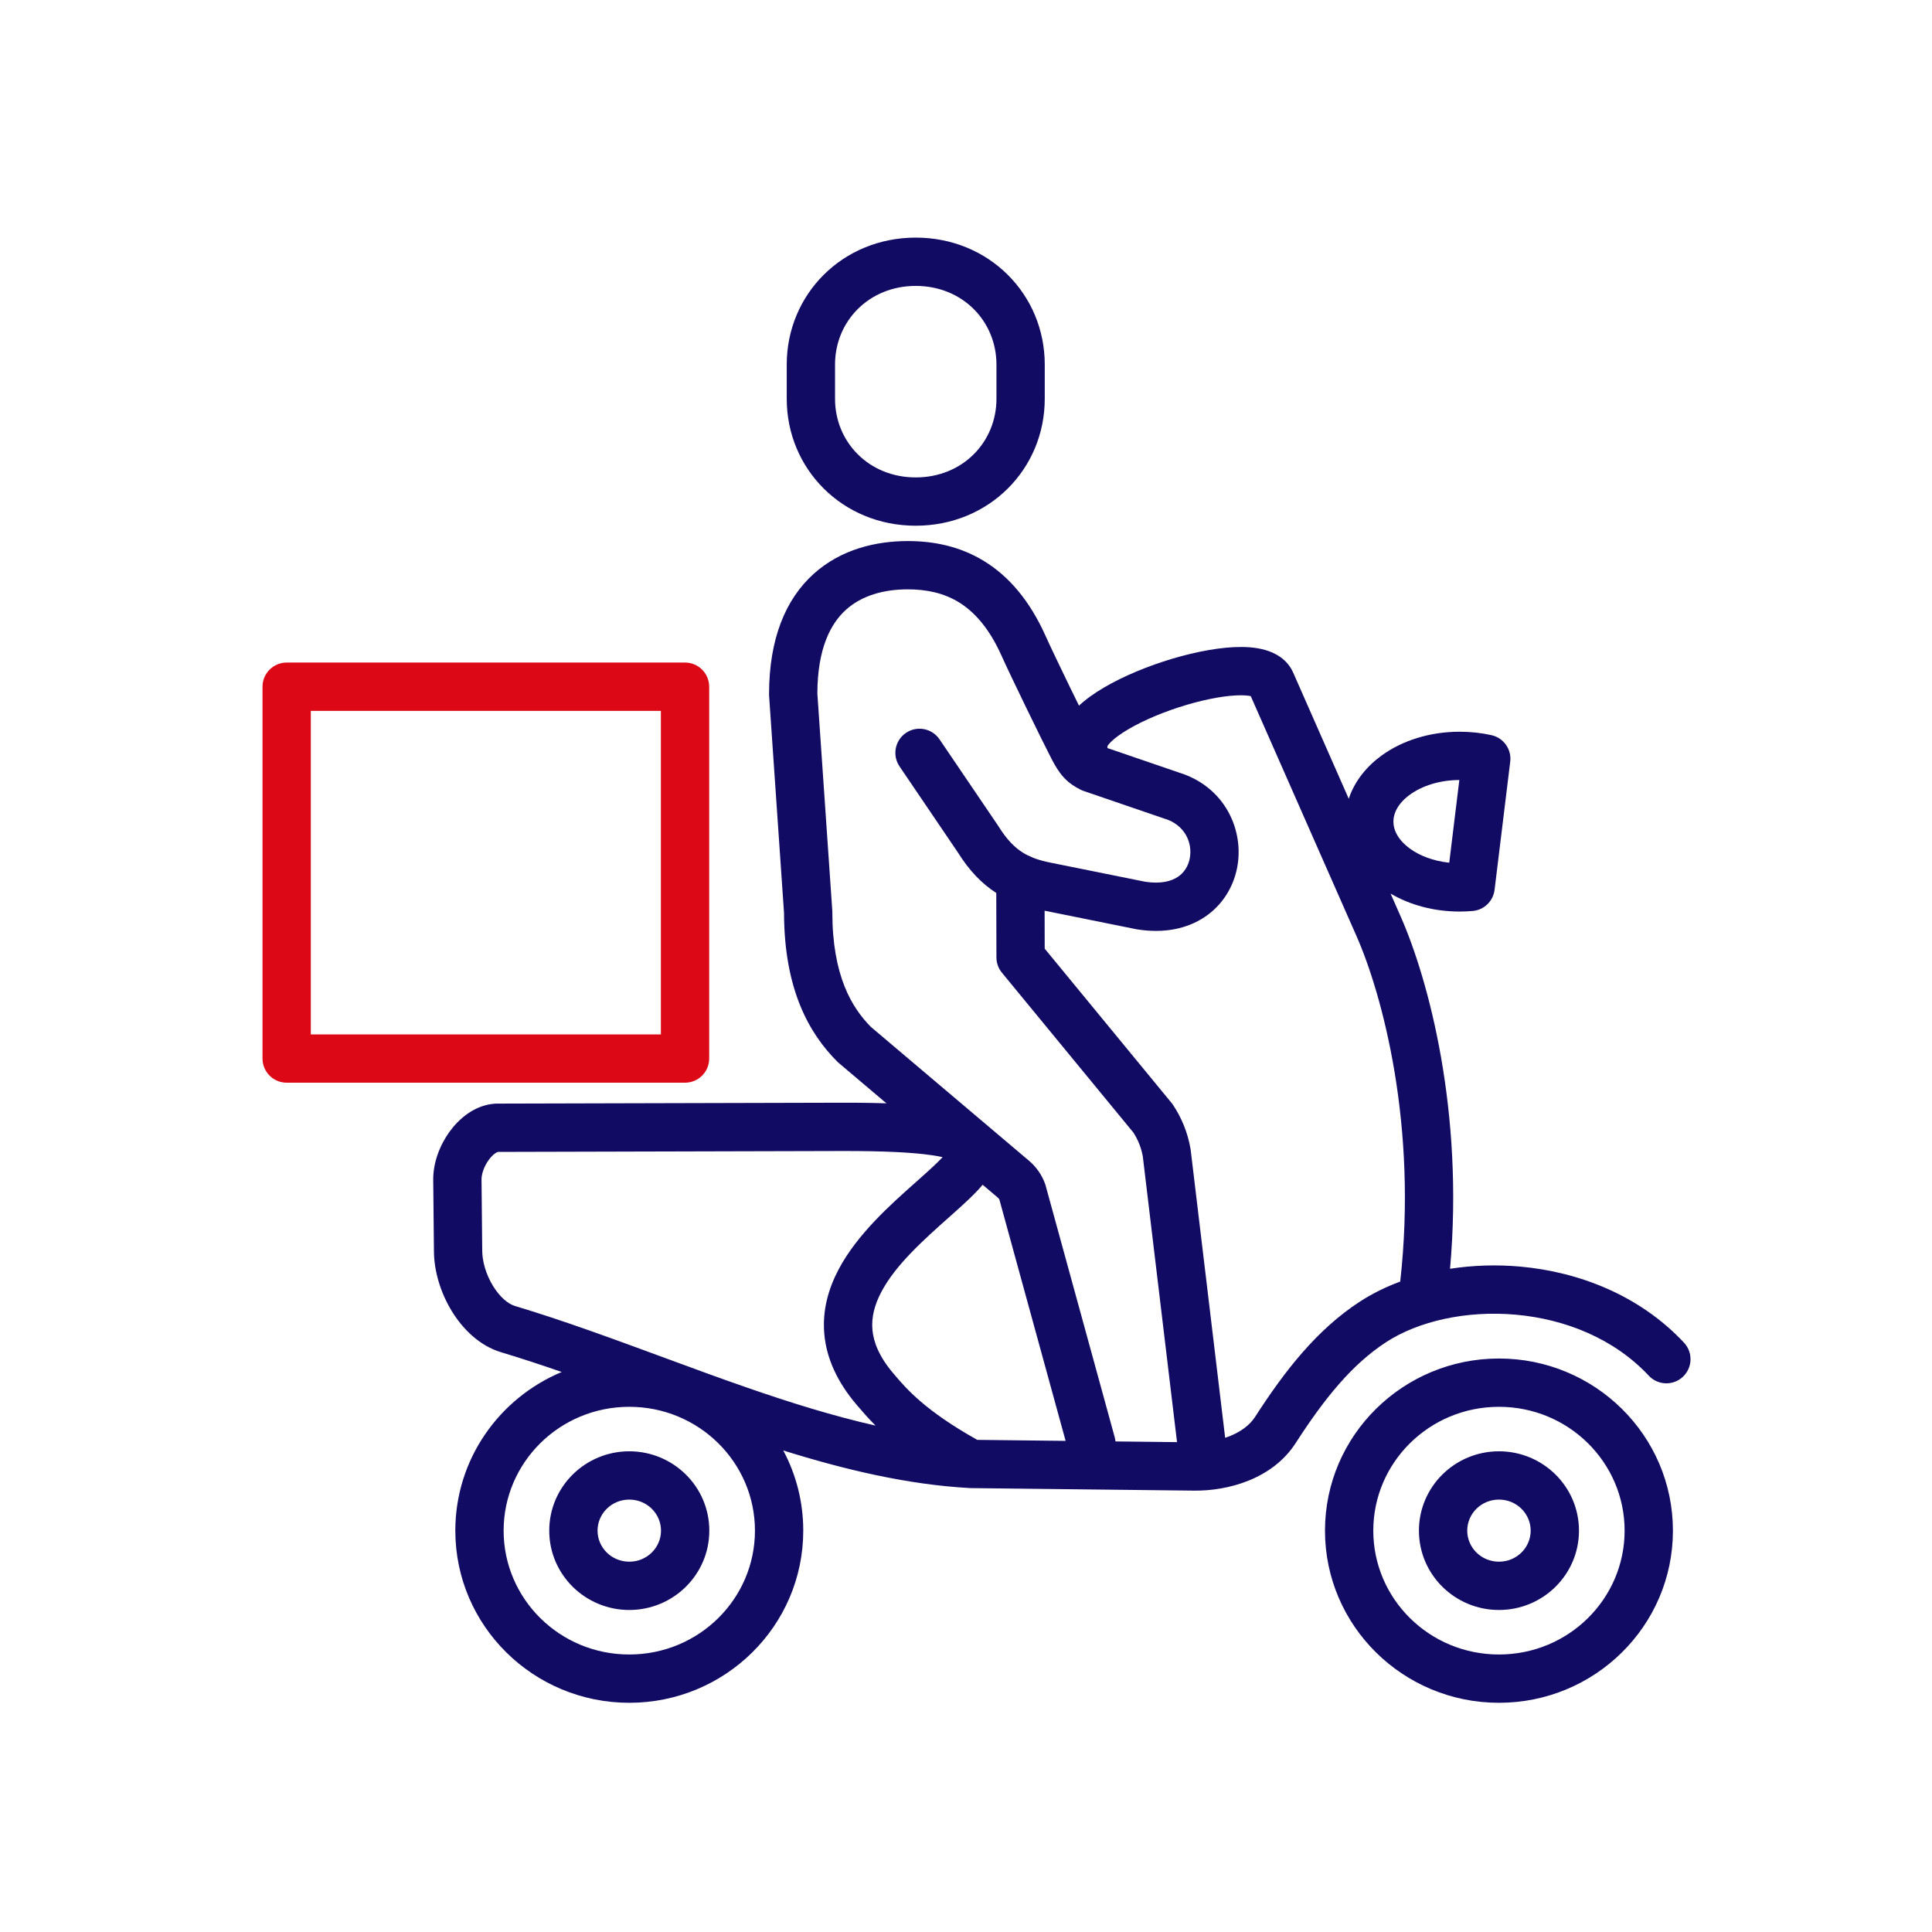
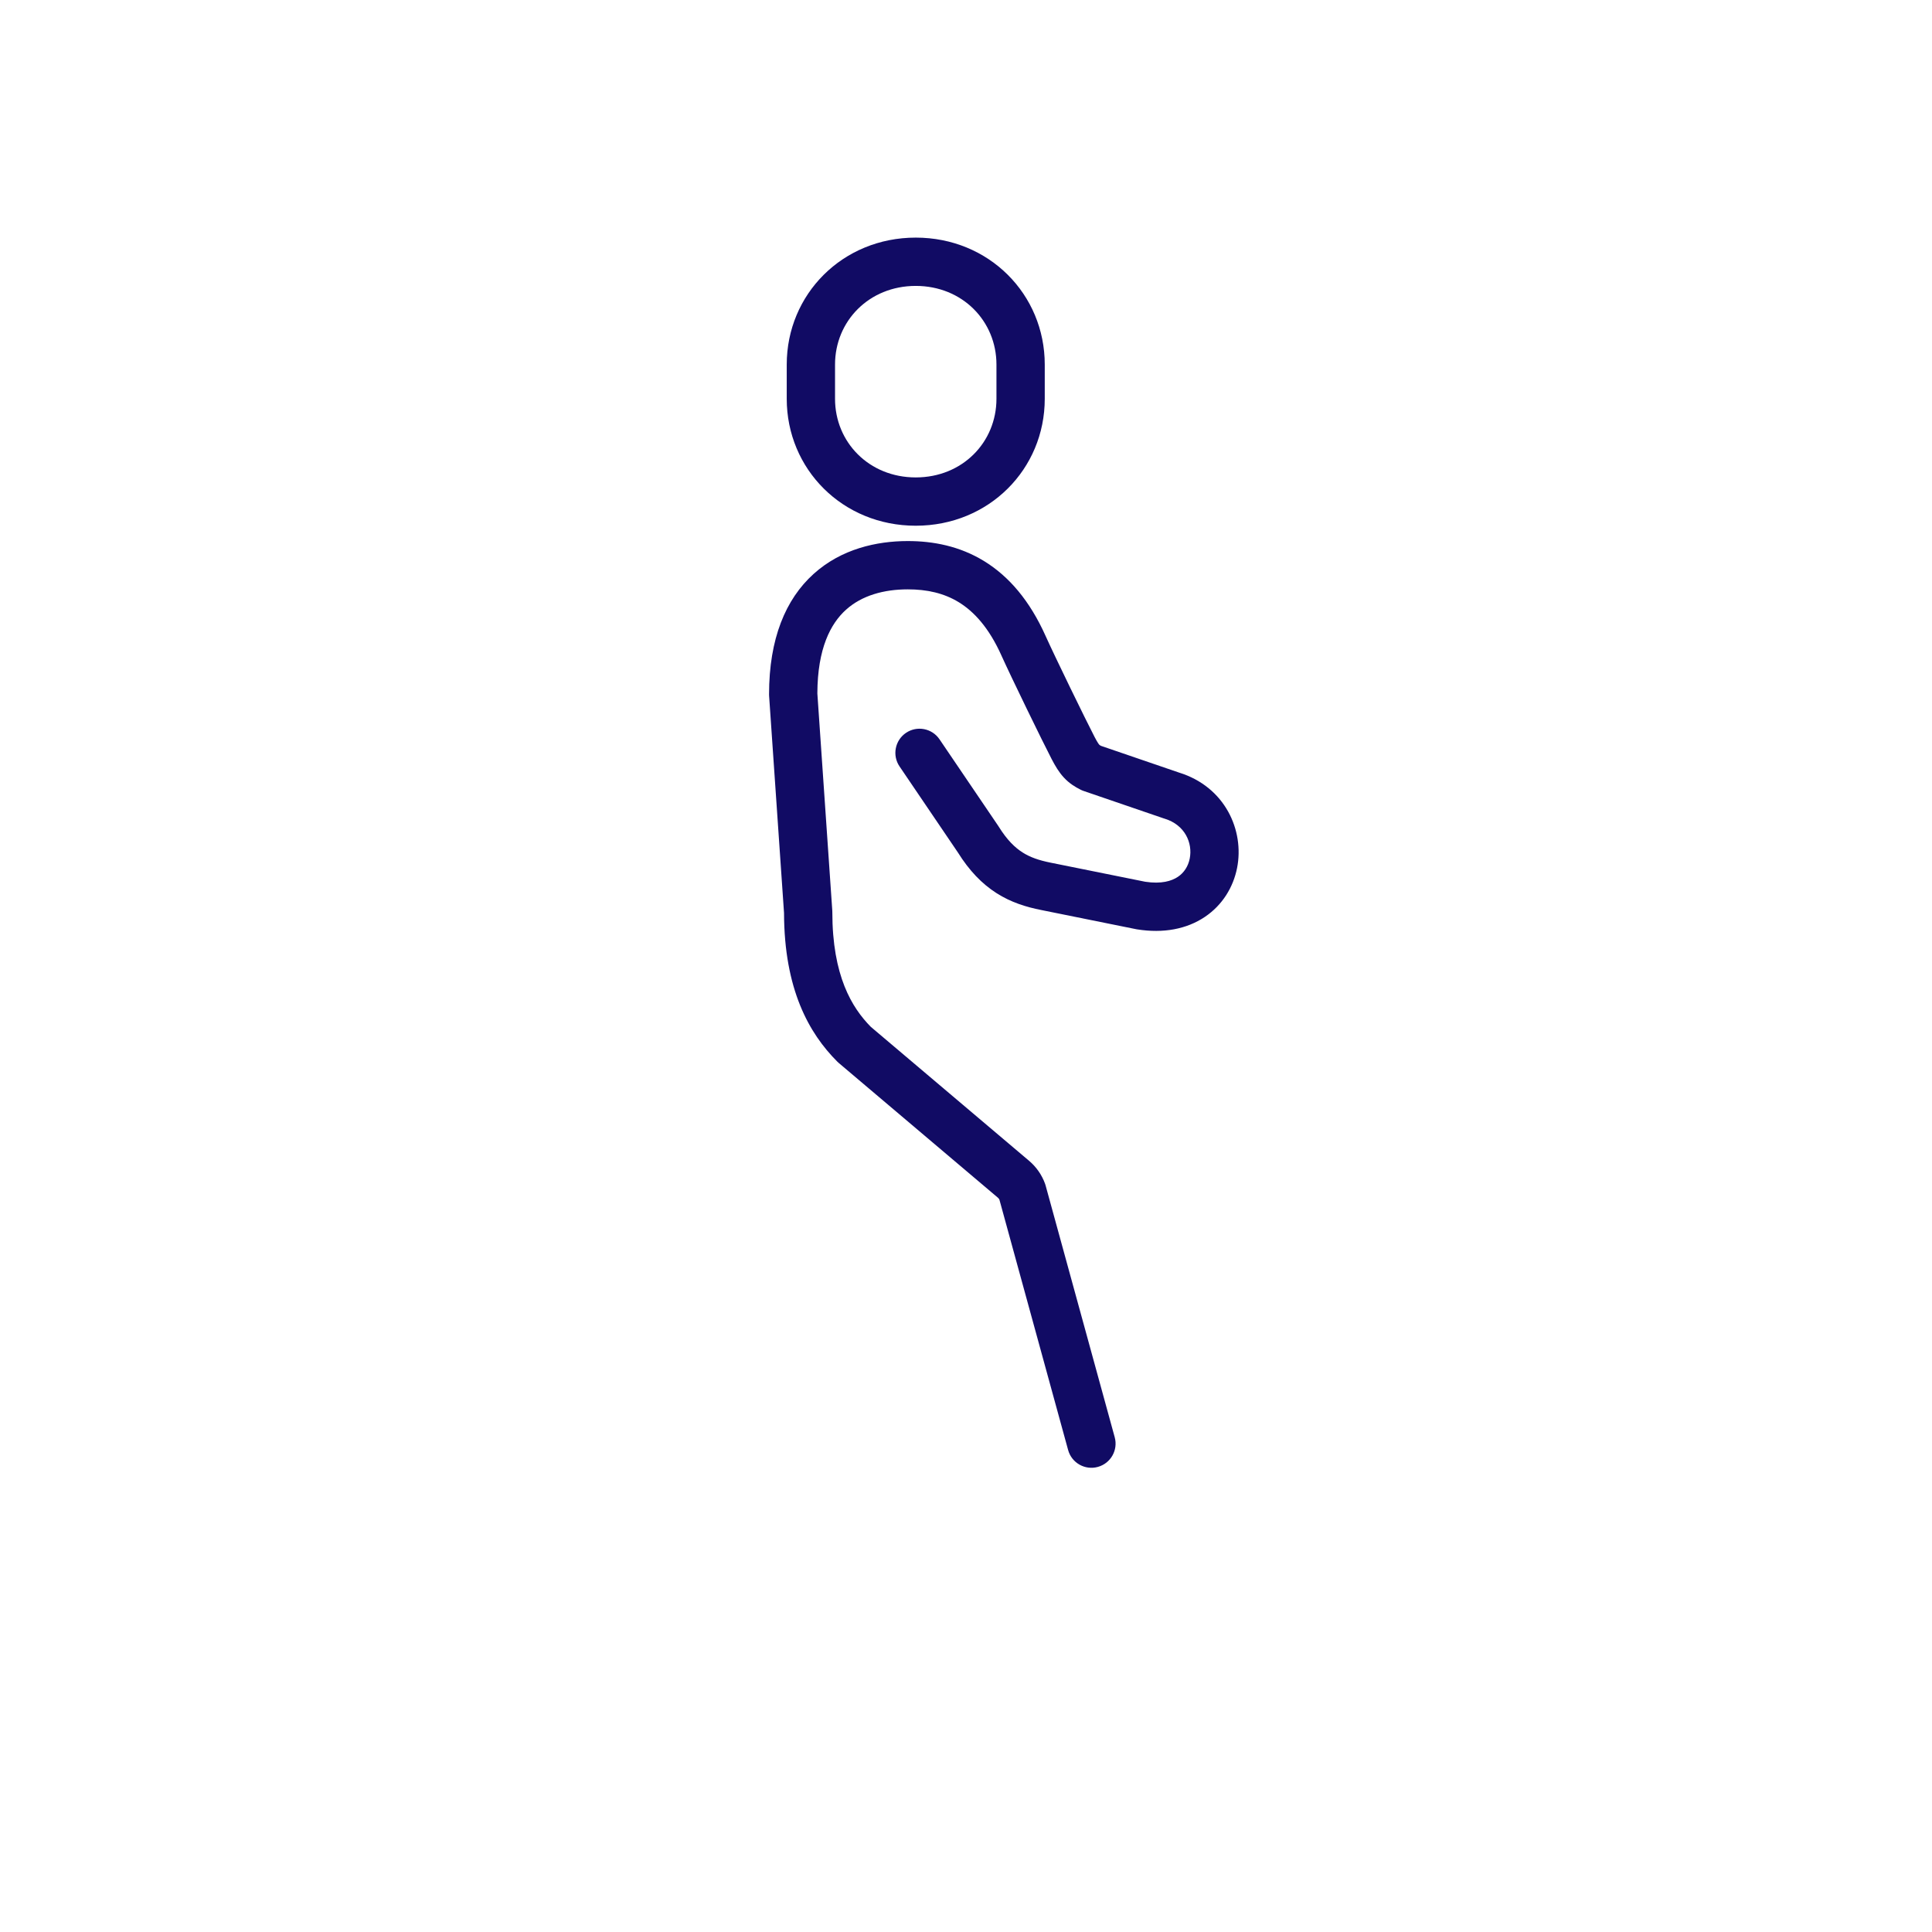
<svg xmlns="http://www.w3.org/2000/svg" width="80" height="80" viewBox="0 0 80 80" fill="none">
-   <path fill-rule="evenodd" clip-rule="evenodd" d="M10.87 28.435C10.87 27.883 11.318 27.435 11.87 27.435H28.366C28.918 27.435 29.366 27.883 29.366 28.435V43.832C29.366 44.384 28.918 44.832 28.366 44.832H11.87C11.318 44.832 10.87 44.384 10.87 43.832V28.435ZM12.87 29.435V42.832H27.366V29.435H12.87Z" fill="#DC0816" />
-   <path fill-rule="evenodd" clip-rule="evenodd" d="M52.386 26.913C52.782 27.026 53.297 27.282 53.548 27.852C54.316 29.597 55.082 31.334 55.849 33.075C56.089 32.345 56.591 31.734 57.206 31.287C58.072 30.657 59.219 30.299 60.44 30.299C60.895 30.299 61.339 30.348 61.761 30.442C62.263 30.555 62.598 31.029 62.535 31.54L61.887 36.846C61.83 37.317 61.449 37.683 60.977 37.722C60.806 37.736 60.626 37.745 60.44 37.745C59.387 37.745 58.39 37.478 57.581 37.002C57.72 37.319 57.86 37.636 58.001 37.955C59.148 40.559 60.624 46.019 60.043 52.537C60.988 52.391 61.974 52.359 62.954 52.447C65.387 52.667 67.899 53.638 69.731 55.597C70.108 56 70.087 56.633 69.684 57.011C69.281 57.388 68.648 57.367 68.271 56.963C66.842 55.436 64.827 54.624 62.775 54.439C60.71 54.253 58.722 54.711 57.393 55.578C55.985 56.496 54.849 57.896 53.652 59.753C52.681 61.26 50.826 61.735 49.466 61.724L49.462 61.724L40.193 61.619C40.178 61.618 40.164 61.618 40.149 61.617C37.579 61.475 34.987 60.858 32.434 60.061C32.962 61.051 33.261 62.181 33.261 63.381C33.261 67.329 30.024 70.509 26.057 70.509C22.091 70.509 18.854 67.329 18.854 63.381C18.854 60.419 20.675 57.89 23.26 56.811C22.419 56.519 21.582 56.244 20.746 55.992C19.84 55.72 19.149 55.015 18.703 54.283C18.252 53.543 17.966 52.639 17.968 51.775L17.939 48.856C17.939 48.856 17.939 48.856 17.939 48.856C17.931 48.141 18.215 47.416 18.612 46.865C18.997 46.333 19.64 45.763 20.486 45.701C20.51 45.699 20.533 45.698 20.557 45.698L34.86 45.661C34.86 45.661 34.86 45.661 34.86 45.661C36.634 45.657 37.947 45.719 38.879 45.856C39.343 45.924 39.754 46.017 40.095 46.149C40.422 46.275 40.793 46.479 41.043 46.839C41.329 47.251 41.352 47.709 41.245 48.096C41.149 48.439 40.954 48.731 40.777 48.954C40.422 49.401 39.883 49.883 39.372 50.338L39.328 50.377C38.236 51.348 37.093 52.366 36.497 53.491C36.209 54.034 36.08 54.551 36.125 55.062C36.17 55.566 36.393 56.164 36.986 56.863C36.99 56.867 36.994 56.872 36.998 56.877C37.017 56.899 37.037 56.923 37.058 56.947C37.517 57.488 38.298 58.408 40.467 59.622L49.481 59.724C49.482 59.724 49.483 59.724 49.483 59.724C50.521 59.732 51.533 59.349 51.97 58.67C53.211 56.745 54.533 55.056 56.3 53.903C56.81 53.571 57.375 53.291 57.98 53.067C58.707 46.605 57.235 41.176 56.17 38.761C55.671 37.628 55.174 36.502 54.679 35.379C53.714 33.19 52.755 31.014 51.791 28.825C51.672 28.799 51.474 28.781 51.187 28.795C50.541 28.826 49.675 29.006 48.793 29.294C47.912 29.581 47.085 29.954 46.504 30.331C46.211 30.521 46.021 30.687 45.916 30.812C45.888 30.845 45.871 30.869 45.861 30.885C45.838 31.401 45.422 31.822 44.897 31.84C44.345 31.86 43.882 31.428 43.862 30.876C43.842 30.306 44.117 29.842 44.387 29.522C44.666 29.192 45.032 28.902 45.414 28.654C46.184 28.154 47.183 27.715 48.172 27.392C49.16 27.07 50.209 26.84 51.09 26.797C51.525 26.776 51.98 26.797 52.386 26.913ZM36.255 59.031C34.508 58.636 32.728 58.081 30.924 57.455C29.789 57.061 28.632 56.635 27.47 56.206C25.41 55.447 23.331 54.68 21.322 54.077C21.051 53.996 20.705 53.725 20.411 53.243C20.123 52.77 19.966 52.223 19.968 51.776L19.968 51.762L19.939 48.836C19.937 48.631 20.033 48.314 20.234 48.036C20.422 47.775 20.578 47.71 20.621 47.698L34.866 47.661C36.613 47.657 37.806 47.72 38.587 47.835C38.763 47.861 38.91 47.888 39.032 47.915C38.8 48.163 38.469 48.464 38.042 48.844C37.994 48.887 37.944 48.931 37.894 48.976C36.883 49.874 35.499 51.102 34.73 52.554C34.311 53.343 34.044 54.248 34.133 55.24C34.222 56.236 34.66 57.218 35.475 58.173C35.479 58.178 35.483 58.183 35.487 58.188C35.498 58.2 35.508 58.212 35.519 58.224C35.706 58.444 35.937 58.715 36.255 59.031ZM58.382 32.905C57.893 33.261 57.698 33.668 57.698 34.021C57.698 34.375 57.893 34.782 58.382 35.139C58.785 35.432 59.349 35.654 60.01 35.723L60.428 32.299C59.589 32.301 58.869 32.551 58.382 32.905ZM26.057 58.253C23.172 58.253 20.854 60.561 20.854 63.381C20.854 66.201 23.172 68.509 26.057 68.509C28.942 68.509 31.261 66.201 31.261 63.381C31.261 60.561 28.942 58.253 26.057 58.253ZM62.069 58.253C59.183 58.253 56.865 60.561 56.865 63.381C56.865 66.201 59.183 68.509 62.069 68.509C64.954 68.509 67.272 66.201 67.272 63.381C67.272 60.561 64.954 58.253 62.069 58.253ZM54.865 63.381C54.865 59.433 58.102 56.253 62.069 56.253C66.035 56.253 69.272 59.433 69.272 63.381C69.272 67.329 66.035 70.509 62.069 70.509C58.102 70.509 54.865 67.329 54.865 63.381ZM26.057 62.095C25.32 62.095 24.743 62.682 24.743 63.381C24.743 64.079 25.32 64.666 26.057 64.666C26.794 64.666 27.371 64.079 27.371 63.381C27.371 62.682 26.794 62.095 26.057 62.095ZM22.743 63.381C22.743 61.555 24.239 60.095 26.057 60.095C27.876 60.095 29.371 61.555 29.371 63.381C29.371 65.207 27.876 66.666 26.057 66.666C24.239 66.666 22.743 65.207 22.743 63.381ZM62.069 62.095C61.331 62.095 60.755 62.682 60.755 63.381C60.755 64.079 61.331 64.666 62.069 64.666C62.806 64.666 63.382 64.079 63.382 63.381C63.382 62.682 62.806 62.095 62.069 62.095ZM58.755 63.381C58.755 61.555 60.25 60.095 62.069 60.095C63.887 60.095 65.382 61.555 65.382 63.381C65.382 65.207 63.887 66.666 62.069 66.666C60.25 66.666 58.755 65.207 58.755 63.381Z" fill="#110B64" />
  <path fill-rule="evenodd" clip-rule="evenodd" d="M37.919 11.839C35.98 11.839 34.577 13.303 34.577 15.095V16.514C34.577 18.305 35.98 19.769 37.919 19.769C39.858 19.769 41.261 18.306 41.261 16.514V15.095C41.261 13.303 39.858 11.839 37.919 11.839ZM32.577 15.095C32.577 12.187 34.886 9.839 37.919 9.839C40.952 9.839 43.261 12.187 43.261 15.095V16.514C43.261 19.423 40.951 21.769 37.919 21.769C34.886 21.769 32.577 19.421 32.577 16.514V15.095Z" fill="#110B64" />
  <path fill-rule="evenodd" clip-rule="evenodd" d="M33.693 23.762C34.838 22.73 36.297 22.404 37.589 22.404C38.632 22.404 39.731 22.608 40.753 23.236C41.778 23.866 42.64 24.871 43.294 26.33C43.675 27.177 44.953 29.801 45.325 30.517C45.447 30.75 45.5 30.817 45.52 30.838C45.52 30.838 45.52 30.838 45.52 30.838C45.521 30.84 45.53 30.852 45.589 30.884L48.822 31.991C50.727 32.579 51.533 34.385 51.225 35.94C51.069 36.727 50.626 37.476 49.883 37.972C49.136 38.471 48.176 38.657 47.086 38.483C47.073 38.481 47.059 38.478 47.046 38.476L43.105 37.68C43.105 37.68 43.105 37.681 43.105 37.68C42.499 37.559 41.872 37.37 41.267 36.985C40.663 36.6 40.137 36.056 39.665 35.3L37.248 31.736C36.938 31.279 37.057 30.657 37.514 30.347C37.971 30.037 38.593 30.156 38.903 30.613L41.332 34.194C41.339 34.205 41.347 34.217 41.354 34.228C41.698 34.783 42.027 35.097 42.342 35.298C42.661 35.501 43.023 35.624 43.498 35.72L47.42 36.511C48.094 36.615 48.519 36.478 48.772 36.309C49.032 36.136 49.201 35.868 49.264 35.551C49.392 34.902 49.065 34.155 48.223 33.899C48.212 33.896 48.201 33.892 48.19 33.889L44.87 32.752C44.827 32.737 44.785 32.72 44.745 32.699C44.516 32.584 44.278 32.44 44.053 32.197C43.846 31.974 43.694 31.714 43.552 31.442L43.551 31.441C43.163 30.695 41.868 28.033 41.47 27.15L41.47 27.149C40.947 25.983 40.326 25.321 39.705 24.939C39.081 24.555 38.372 24.404 37.589 24.404C36.602 24.404 35.689 24.655 35.032 25.247C34.399 25.817 33.851 26.841 33.845 28.714L34.463 37.702C34.464 37.724 34.465 37.747 34.465 37.77C34.465 40.413 35.278 41.728 36.059 42.52L42.616 48.07C42.915 48.324 43.141 48.651 43.274 49.017C43.283 49.043 43.291 49.068 43.298 49.094L46.158 59.513C46.304 60.046 45.991 60.596 45.458 60.742C44.926 60.889 44.375 60.575 44.229 60.043L41.384 49.677C41.369 49.645 41.347 49.617 41.321 49.594C41.321 49.594 41.321 49.594 41.321 49.594L34.734 44.018C34.713 44.001 34.693 43.982 34.674 43.963C33.492 42.783 32.473 40.959 32.465 37.805L31.847 28.816C31.846 28.793 31.845 28.77 31.845 28.748C31.845 26.452 32.527 24.812 33.693 23.762Z" fill="#110B64" />
-   <path fill-rule="evenodd" clip-rule="evenodd" d="M42.25 35.382C42.802 35.381 43.251 35.828 43.252 36.38L43.259 39.282L48.511 45.669C48.532 45.695 48.552 45.721 48.571 45.749C48.936 46.297 49.184 46.915 49.296 47.567C49.299 47.584 49.302 47.601 49.304 47.618L50.746 59.659C50.811 60.208 50.42 60.705 49.872 60.771C49.323 60.837 48.825 60.445 48.76 59.897L47.321 47.883C47.258 47.533 47.126 47.199 46.932 46.898L41.487 40.277C41.341 40.099 41.26 39.875 41.26 39.644L41.252 36.385C41.251 35.832 41.697 35.383 42.25 35.382Z" fill="#110B64" />
</svg>